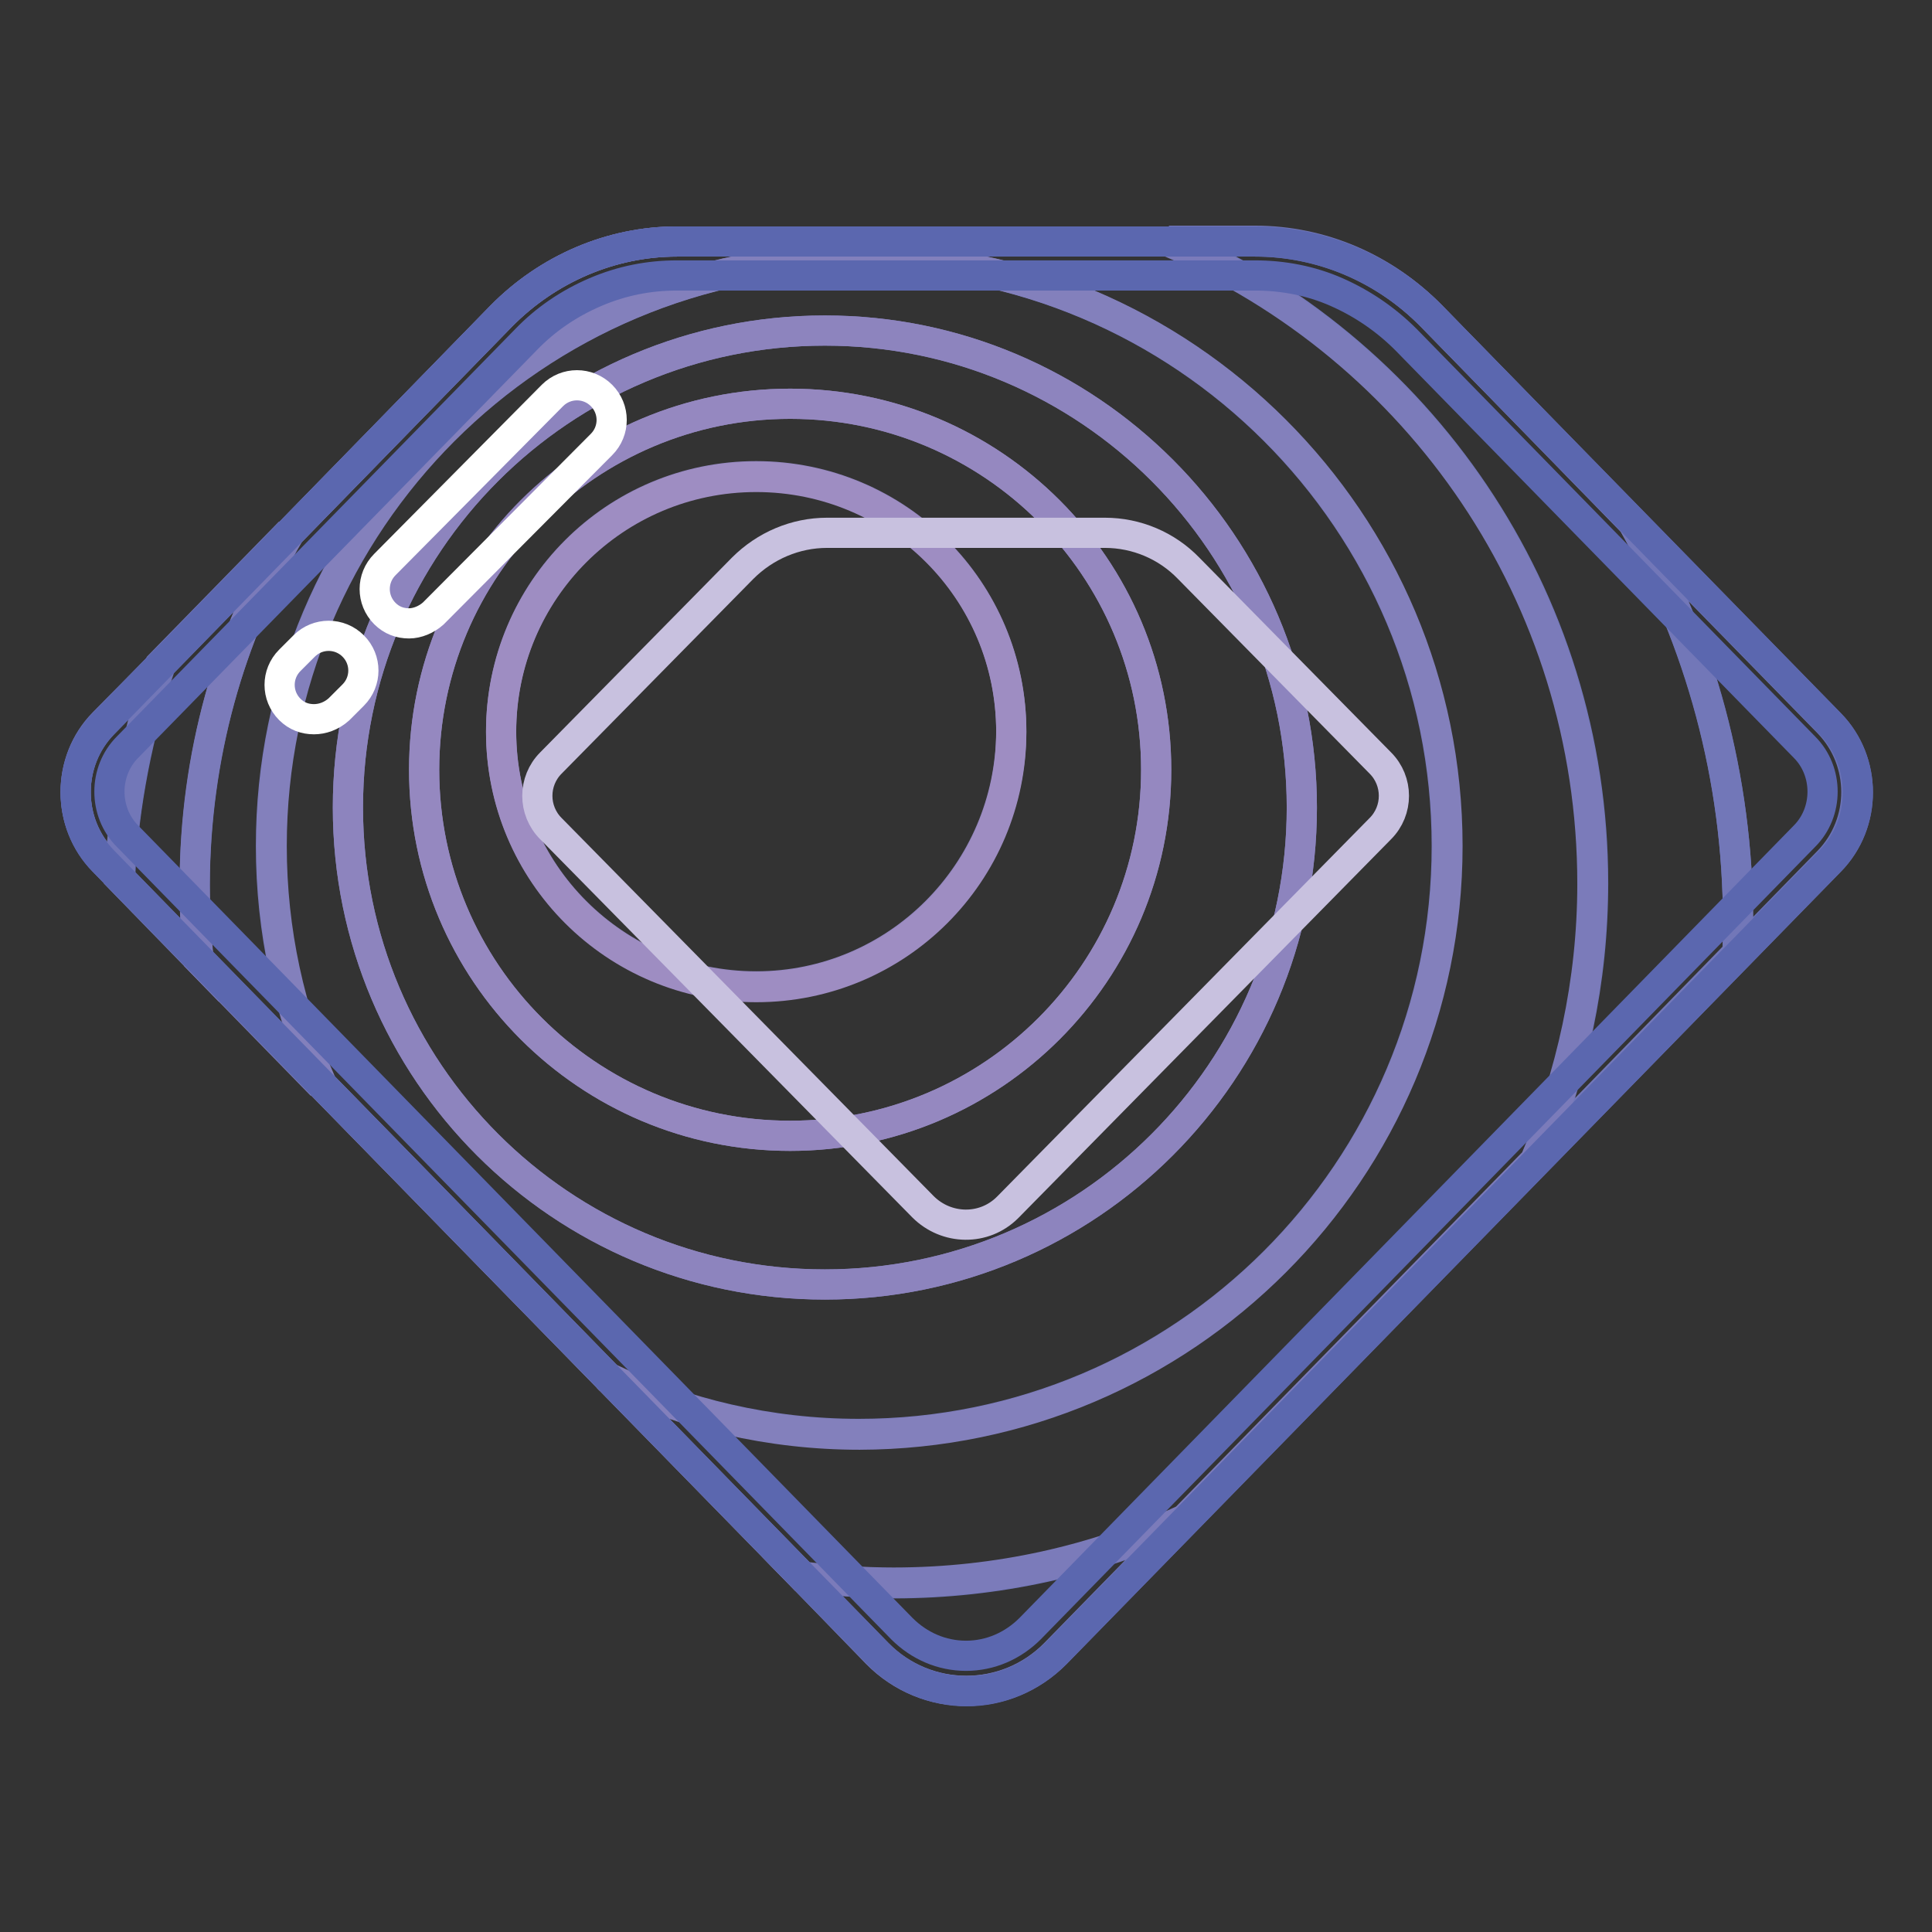
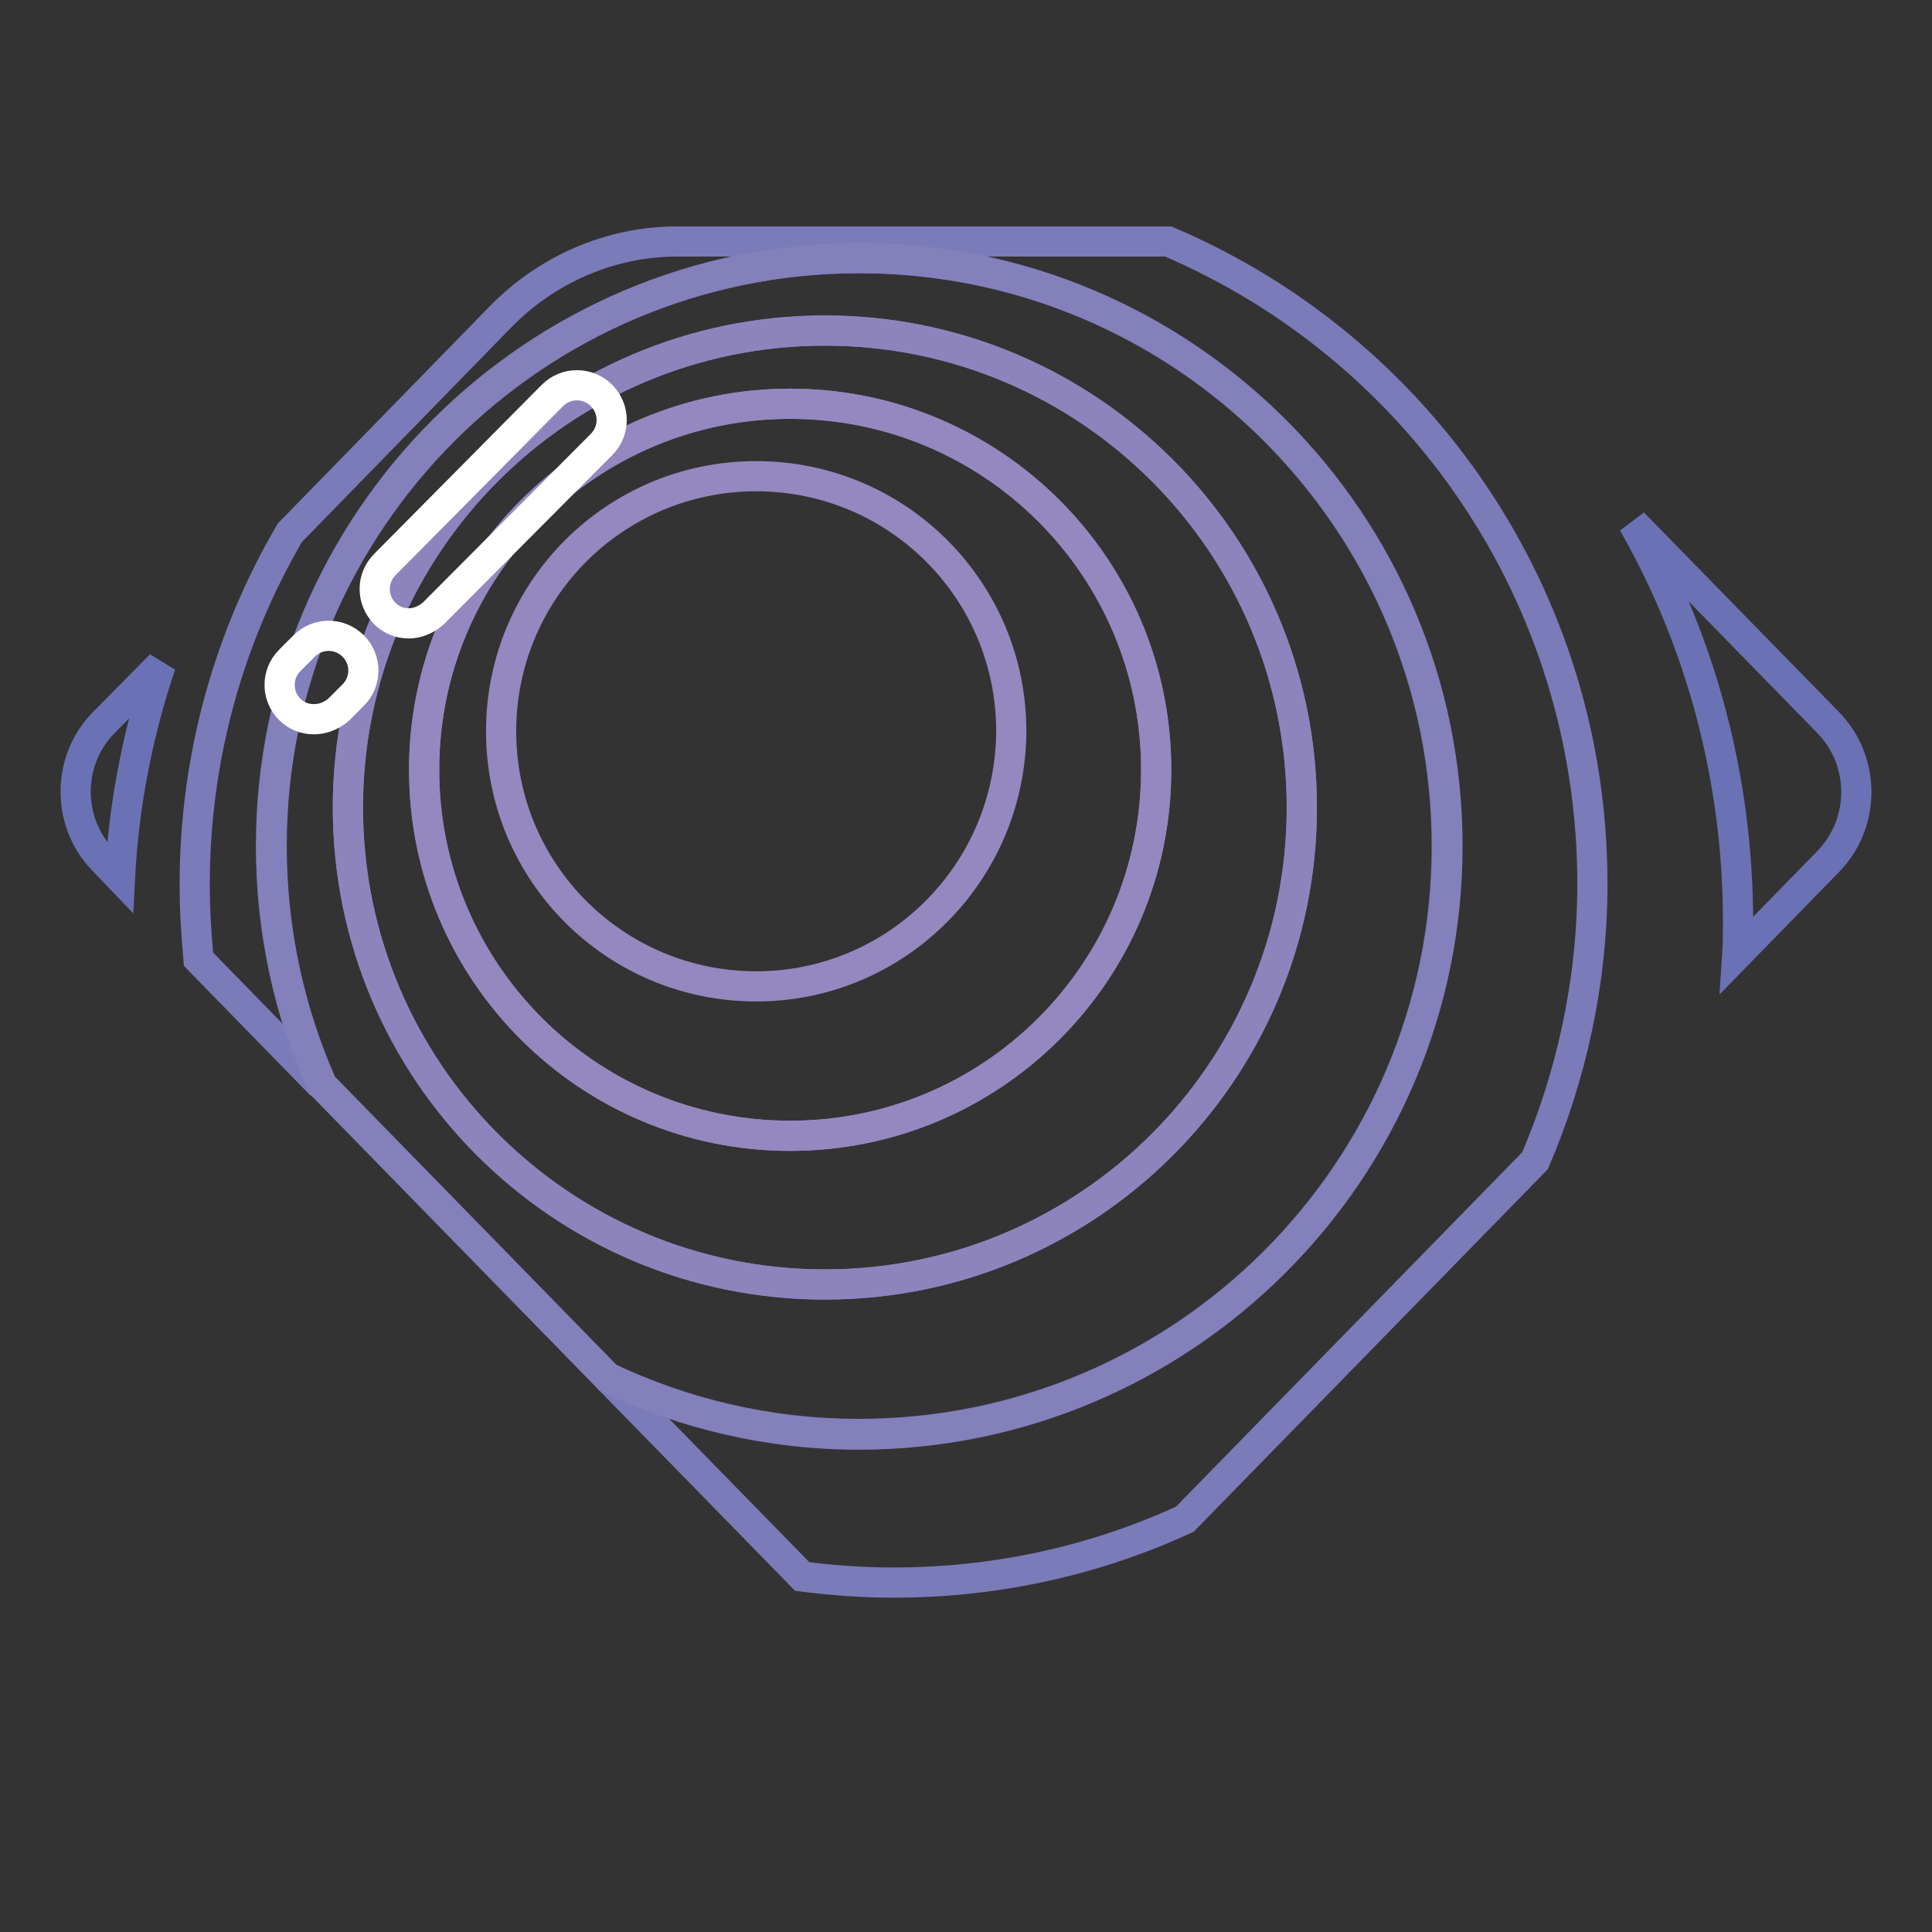
<svg xmlns="http://www.w3.org/2000/svg" version="1.1" x="0px" y="0px" viewBox="0 0 256 256" enable-background="new 0 0 256 256" xml:space="preserve">
  <rect x="0" y="0" width="256" height="256" fill="#333333" stroke="none" />
  <g>
-     <path stroke-width="4" fill-opacity="0" stroke="#6a72b5" d="M166.3,32H89.7c-8.7,0-17.1,3.6-23.3,9.9l-52.7,54c-4.9,5-4.9,13.2,0,18.2l102.6,105 c6.5,6.6,17.1,6.6,23.6,0l102.6-105c4.9-5,4.9-13.2,0-18.2l-52.8-54C183.4,35.5,175,32,166.3,32L166.3,32z" />
    <path stroke-width="4" fill-opacity="0" stroke="#6a72b5" d="M13.7,95.8c-4.9,5-4.9,13.2,0,18.2l2.2,2.3c0.5-9.8,2.4-19.3,5.4-28.2L13.7,95.8z M242.3,95.8l-25.9-26.5 c8.9,15.6,13.9,33.7,13.9,52.9c0,1.4,0,2.8-0.1,4.3l12.1-12.4C247.2,109,247.2,100.9,242.3,95.8z" />
-     <path stroke-width="4" fill-opacity="0" stroke="#7277b8" d="M38.4,70.5L21.2,88.1c-3,8.9-4.8,18.4-5.4,28.2l10.5,10.8c-0.4-3.2-0.5-6.6-0.5-9.9 C25.9,100.1,30.4,84.2,38.4,70.5z M216.4,69.3l-26.8-27.5c-6.2-6.3-14.5-9.9-23.3-9.9h-11.4c33,14.1,56.2,46.9,56.2,85.1 c0,13-2.7,25.4-7.6,36.7l26.7-27.4c0.1-1.4,0.1-2.8,0.1-4.3C230.3,103,225.2,84.9,216.4,69.3L216.4,69.3z M106.4,209l9.8,10.1 c6.5,6.6,17.1,6.6,23.6,0l17.3-17.7c-11.8,5.4-24.9,8.4-38.7,8.4C114.3,209.7,110.3,209.5,106.4,209z" />
    <path stroke-width="4" fill-opacity="0" stroke="#7b7bba" d="M154.8,32H89.7c-8.7,0-17.1,3.6-23.3,9.9l-28,28.7c-8,13.7-12.6,29.6-12.6,46.6c0,3.3,0.2,6.6,0.5,9.9 l16.3,16.7c-4.3-9.7-6.7-20.4-6.7-31.7c0-43,34.9-77.9,77.9-77.9c43,0,77.9,34.9,77.9,77.9c0,43-34.9,77.9-77.9,77.9 c-11.9,0-23.2-2.7-33.3-7.5l25.8,26.4c4,0.5,8,0.8,12.1,0.8c13.8,0,26.9-3,38.6-8.4l46.4-47.5c4.8-11.2,7.6-23.7,7.6-36.7 C211,78.9,187.9,46.1,154.8,32L154.8,32z" />
    <path stroke-width="4" fill-opacity="0" stroke="#8380bc" d="M191.8,112.1c0-43-34.9-77.9-77.9-77.9c-43,0-77.9,34.9-77.9,77.9c0,11.3,2.4,22,6.7,31.7l37.9,38.8 c10.1,4.8,21.4,7.5,33.3,7.5C156.9,190,191.8,155.1,191.8,112.1z M46.1,107c0-34.9,28.3-63.2,63.2-63.2c34.9,0,63.2,28.3,63.2,63.2 s-28.3,63.2-63.2,63.2C74.4,170.2,46.1,141.9,46.1,107z" />
    <path stroke-width="4" fill-opacity="0" stroke="#8d84be" d="M172.5,107c0-34.9-28.3-63.2-63.2-63.2c-34.9,0-63.2,28.3-63.2,63.2s28.3,63.2,63.2,63.2 C144.2,170.2,172.5,141.9,172.5,107z M104.7,150.5c-26.8,0-48.5-21.7-48.5-48.5c0-26.8,21.7-48.5,48.5-48.5 c26.8,0,48.5,21.7,48.5,48.5C153.2,128.8,131.5,150.5,104.7,150.5z" />
    <path stroke-width="4" fill-opacity="0" stroke="#9588c0" d="M104.7,53.5C78,53.5,56.2,75.2,56.2,102c0,26.8,21.7,48.5,48.5,48.5c26.8,0,48.5-21.7,48.5-48.5 C153.2,75.2,131.5,53.5,104.7,53.5z M100.2,130.7c-18.7,0-33.8-15.1-33.8-33.8c0-18.7,15.1-33.8,33.8-33.8 c18.7,0,33.8,15.1,33.8,33.8C133.9,115.6,118.8,130.7,100.2,130.7z" />
-     <path stroke-width="4" fill-opacity="0" stroke="#9e8dc2" d="M66.4,97c0,18.7,15.1,33.8,33.8,33.8c18.7,0,33.8-15.1,33.8-33.8c0-18.7-15.1-33.8-33.8-33.8 C81.5,63.2,66.4,78.3,66.4,97z" />
-     <path stroke-width="4" fill-opacity="0" stroke="#5b67af" d="M166.3,36.5c3.7,0,7.4,0.7,10.8,2.2s6.5,3.6,9.2,6.3l52.8,54c3.2,3.2,3.2,8.6,0,11.8l-102.6,105 c-2.3,2.3-5.3,3.6-8.5,3.6c-3.2,0-6.2-1.3-8.5-3.6l-102.6-105c-3.2-3.2-3.2-8.6,0-11.8l52.8-54c2.6-2.7,5.7-4.8,9.2-6.3 c3.5-1.5,7.1-2.2,10.8-2.2H166.3 M166.3,32H89.7c-8.7,0-17.1,3.6-23.3,9.9l-52.7,54c-4.9,5-4.9,13.2,0,18.2l102.6,105 c3.2,3.3,7.5,5,11.8,5s8.5-1.7,11.8-5l102.6-105c4.9-5,4.9-13.2,0-18.2l-52.8-54C183.4,35.5,175,32,166.3,32L166.3,32z" />
-     <path stroke-width="4" fill-opacity="0" stroke="#c8c1df" d="M146.4,70.6h-36.8c-4.2,0-8.2,1.7-11.2,4.7l-25.4,25.8c-2.4,2.4-2.4,6.3,0,8.7l49.3,50.1 c3.1,3.1,8.1,3.2,11.2,0.1c0,0,0.1-0.1,0.1-0.1l49.3-50.1c2.4-2.4,2.4-6.3,0-8.7l-25.4-25.8C154.6,72.3,150.6,70.6,146.4,70.6z" />
    <path stroke-width="4" fill-opacity="0" stroke="#ffffff" d="M54.2,82.6c-1.2,0-2.3-0.4-3.2-1.3c-1.8-1.8-1.8-4.7,0-6.5l22.2-22.4c1.8-1.8,4.7-1.8,6.5,0 c1.8,1.8,1.8,4.7,0,6.5L57.4,81.3C56.5,82.1,55.3,82.6,54.2,82.6L54.2,82.6z M41.6,95.3c-1.2,0-2.3-0.4-3.2-1.3 c-1.8-1.8-1.8-4.7,0-6.5l1.9-1.9c1.8-1.8,4.7-1.8,6.5,0c1.8,1.8,1.8,4.7,0,6.5l-1.9,1.9C43.9,94.9,42.7,95.3,41.6,95.3L41.6,95.3z" />
  </g>
</svg>